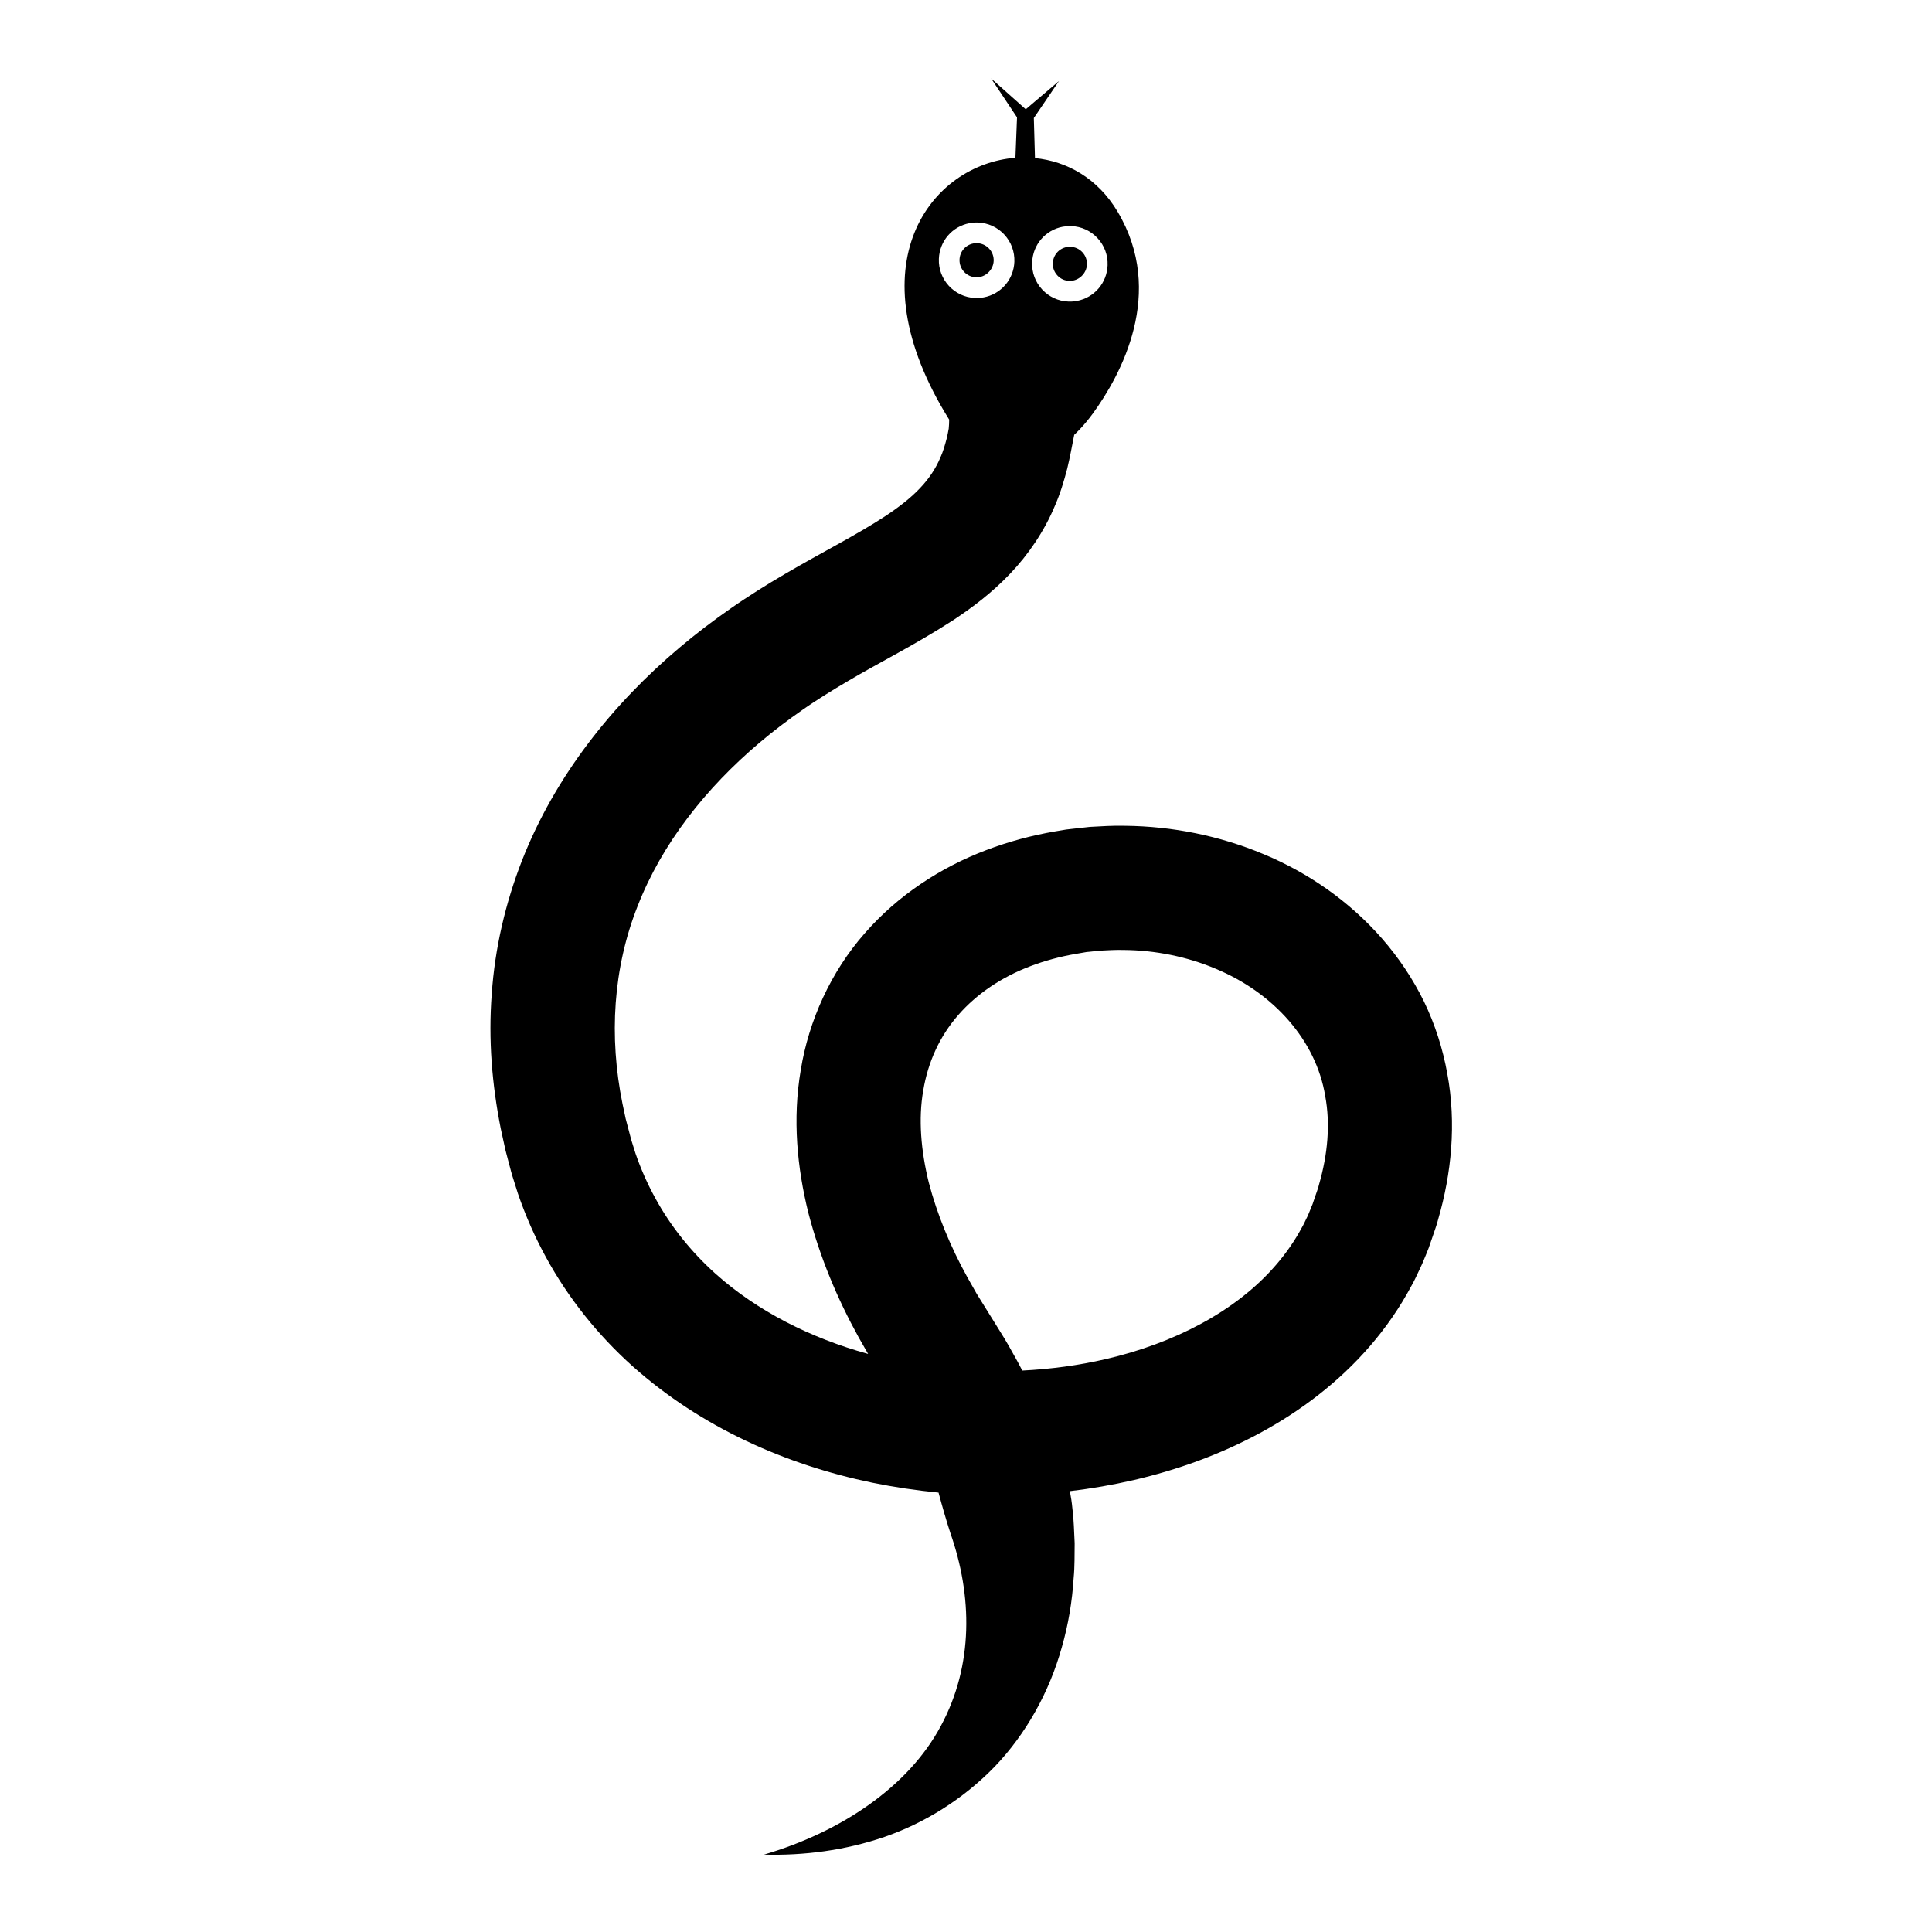
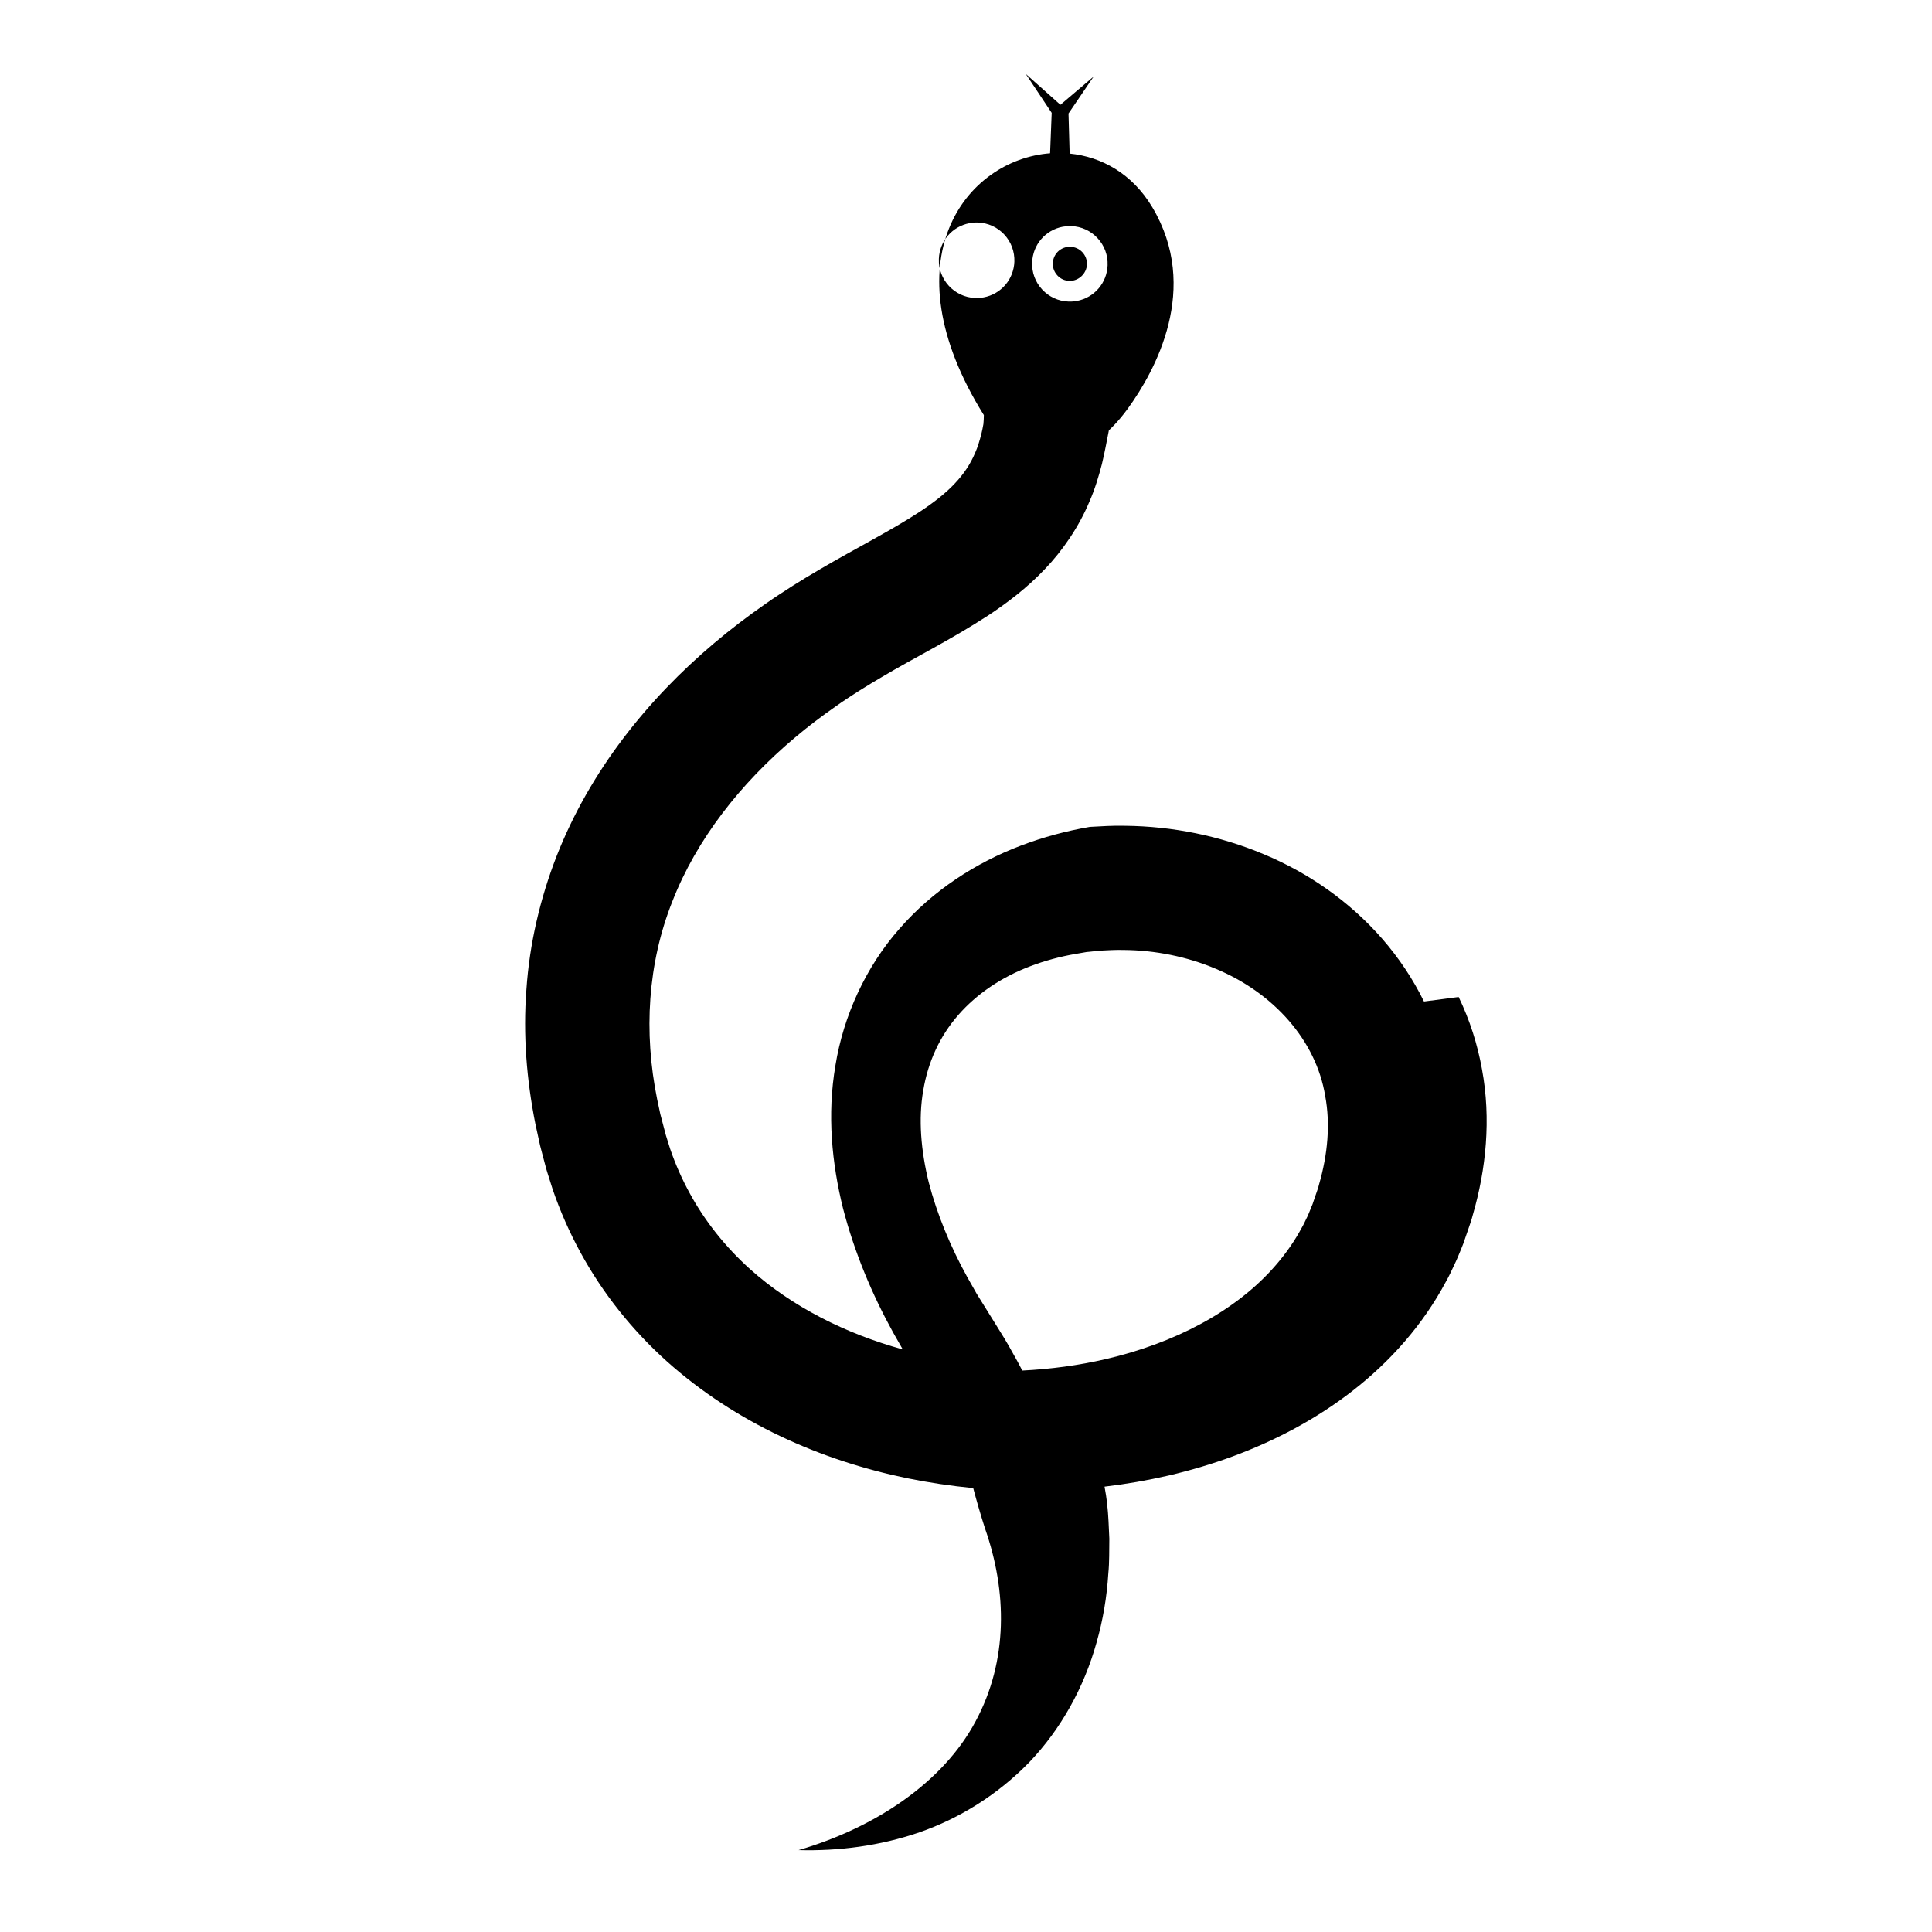
<svg xmlns="http://www.w3.org/2000/svg" fill="#000000" width="800px" height="800px" version="1.1" viewBox="144 144 512 512">
  <g>
    <path d="m427.35 218.44c2.465 0.09 4.602-1.922 4.703-4.344 0.043-1.211-0.379-2.363-1.203-3.246-0.824-0.891-1.949-1.398-3.152-1.449-0.34-0.016-0.684 0.012-1.012 0.074-2.09 0.391-3.598 2.148-3.68 4.277-0.043 1.203 0.375 2.352 1.203 3.242 0.816 0.891 1.93 1.406 3.141 1.445z" />
-     <path d="m402.64 217.49c2.441 0.094 4.598-1.922 4.691-4.344 0.051-1.211-0.379-2.363-1.203-3.254-0.824-0.883-1.941-1.398-3.144-1.445-0.348-0.012-0.695 0.012-1.031 0.074-2.078 0.391-3.59 2.148-3.668 4.269-0.094 2.496 1.855 4.602 4.356 4.699z" />
-     <path d="m521.37 409.41c-2.957-6.047-6.731-11.648-11.082-16.637-8.727-9.988-19.66-17.52-31.375-22.391-11.723-4.926-24.246-7.41-36.746-7.539-3.125-0.078-6.234 0.113-9.359 0.293l-5.031 0.559-1.25 0.145-0.969 0.164-1.938 0.324c-6.32 1.09-12.277 2.688-18.289 4.973-11.895 4.508-23.316 11.863-32.195 22.066-8.93 10.145-14.816 23.113-16.922 36.164-2.246 13.117-0.93 26.012 2 37.863 3.078 11.832 7.68 22.754 13.297 32.945l2.234 3.918 0.312 0.547c-15.188-4.191-29.328-11.301-40.457-21.266-6.477-5.828-11.895-12.59-15.988-20.098-2.055-3.75-3.797-7.676-5.195-11.762l-0.973-3.102-0.117-0.375-0.051-0.156 0.016 0.078c-0.016-0.082 0.141 0.516-0.027-0.117l0.012 0.039-0.23-0.879-1-3.797-0.25-0.945-0.164-0.789-0.668-3.129c-3.617-17.797-2.504-35.977 4.016-52.402 6.426-16.492 18.035-31.234 32.352-43.328 3.578-3.035 7.352-5.879 11.234-8.586 1.902-1.355 3.996-2.691 5.867-3.894l3.246-2.004 3.066-1.824c8.492-5.031 17.84-9.629 27.918-16.156 5.012-3.32 10.227-7.227 15.043-12.297 4.793-5.016 9.039-11.262 11.801-17.863 1.449-3.293 2.457-6.648 3.32-9.977 0.734-3.035 1.27-6.023 1.852-8.949 0 0 2.336-2.07 4.961-5.676 3.656-5.027 8.508-13.016 10.836-22.457 2.316-9.406 2.121-20.242-4.316-31.027-5.273-8.828-13.406-13.34-21.883-14.176l-0.301-10.621 6.66-9.797-8.805 7.484-9.176-8.172 6.863 10.312-0.422 10.711c-22.262 1.715-43.262 28.168-17.555 69.387-0.012 0.801-0.035 1.586-0.117 2.379-0.164 0.918-0.348 1.848-0.566 2.719-0.461 1.734-0.945 3.41-1.625 4.902-1.289 3.051-3.016 5.621-5.426 8.168-2.394 2.547-5.559 5.016-9.27 7.461-7.469 4.898-16.91 9.645-26.445 15.238l-3.68 2.188-3.43 2.121c-2.531 1.625-4.844 3.113-7.215 4.781-4.695 3.273-9.285 6.738-13.699 10.48-17.578 14.84-32.898 33.828-41.75 56.449-4.383 11.25-7.184 23.246-8.004 35.305-0.93 12.086 0.066 24.047 2.391 35.727l0.992 4.539 0.25 1.137 0.246 0.953 0.5 1.898 0.504 1.898 0.246 0.945 0.246 0.867 0.168 0.547 1.387 4.394c1.988 5.82 4.488 11.5 7.457 16.922 5.934 10.871 13.805 20.656 22.895 28.809 18.305 16.336 40.754 26.172 63.531 30.898 5.828 1.188 11.695 2.059 17.594 2.633 0.973 3.637 2.004 7.234 3.144 10.738 5.816 16.598 6.18 34.949-2.535 51.113-8.645 16.199-26.613 28.152-46.875 34.086 10.535 0.285 21.508-1.09 32.074-4.731 10.559-3.68 20.66-9.926 29.043-18.547 8.312-8.664 14.531-19.812 17.836-31.734 1.707-5.957 2.738-12.125 3.117-18.273 0.309-3.102 0.219-6.144 0.27-9.242-0.172-3.039-0.195-6.156-0.598-9.168-0.141-1.566-0.375-3.106-0.672-4.625 5.688-0.672 11.348-1.652 16.977-2.949 11.441-2.672 22.734-6.691 33.426-12.473 10.668-5.762 20.785-13.363 29.145-23.039 4.172-4.824 7.883-10.16 10.938-15.887 0.777-1.344 1.555-3.039 2.305-4.641 0.867-1.809 1.172-2.711 1.723-3.996l0.363-0.914 0.27-0.684 0.09-0.281 0.191-0.555 0.762-2.199c0.477-1.484 1.051-2.91 1.422-4.445 3.488-12 4.875-25.348 2.414-38.574-1.176-6.57-3.246-13.062-6.18-19.125zm-103.84-195.88c0.18-4.695 3.519-8.582 8.121-9.449 0.746-0.133 1.5-0.195 2.258-0.164 2.672 0.102 5.144 1.238 6.953 3.195 1.824 1.965 2.766 4.516 2.664 7.188-0.172 4.684-3.519 8.582-8.141 9.449-0.738 0.141-1.488 0.195-2.25 0.164-2.672-0.102-5.141-1.238-6.953-3.195-1.82-1.965-2.766-4.516-2.652-7.188zm-24.719-0.938c0.184-4.703 3.527-8.582 8.133-9.453 0.738-0.141 1.496-0.195 2.246-0.164 2.676 0.102 5.148 1.238 6.965 3.195 1.82 1.961 2.754 4.516 2.664 7.188-0.18 4.684-3.527 8.582-8.145 9.449-0.734 0.133-1.488 0.195-2.238 0.164-5.523-0.207-9.84-4.871-9.625-10.379zm100.74 245.34c-0.219 1.012-0.656 2.008-0.973 3.016l-0.516 1.516-0.125 0.375-0.066 0.184c-0.012 0.043-0.012 0.027-0.012 0.051l0.113-0.273c0.055-0.152-0.184 0.48-0.113 0.273l-0.262 0.633c-0.469 1.121-1.059 2.68-1.379 3.207-0.387 0.762-0.66 1.461-1.203 2.383-1.875 3.5-4.172 6.812-6.84 9.898-10.664 12.422-27.305 20.867-45.125 24.977-7.215 1.68-14.645 2.664-22.133 3.039-0.824-1.59-1.664-3.164-2.551-4.695-1.383-2.551-2.887-4.992-4.418-7.422l-4.113-6.617-1.035-1.668-0.824-1.465-1.645-2.906c-4.496-8.133-8.012-16.684-10.203-25.094-2.07-8.426-2.789-16.801-1.457-24.375 1.266-7.59 4.391-14.383 9.281-19.98 4.875-5.602 11.5-10.066 19.148-12.953 3.777-1.445 7.984-2.562 11.961-3.242l1.93-0.332 0.969-0.168 0.711-0.062 2.769-0.297c2.098-0.094 4.211-0.25 6.32-0.184 8.426 0.066 16.805 1.77 24.375 4.965 15.254 6.324 26.613 18.875 29.055 33.703 1.395 7.422 0.688 15.457-1.641 23.516z" />
+     <path d="m521.37 409.41c-2.957-6.047-6.731-11.648-11.082-16.637-8.727-9.988-19.66-17.52-31.375-22.391-11.723-4.926-24.246-7.41-36.746-7.539-3.125-0.078-6.234 0.113-9.359 0.293c-6.32 1.09-12.277 2.688-18.289 4.973-11.895 4.508-23.316 11.863-32.195 22.066-8.93 10.145-14.816 23.113-16.922 36.164-2.246 13.117-0.93 26.012 2 37.863 3.078 11.832 7.68 22.754 13.297 32.945l2.234 3.918 0.312 0.547c-15.188-4.191-29.328-11.301-40.457-21.266-6.477-5.828-11.895-12.59-15.988-20.098-2.055-3.75-3.797-7.676-5.195-11.762l-0.973-3.102-0.117-0.375-0.051-0.156 0.016 0.078c-0.016-0.082 0.141 0.516-0.027-0.117l0.012 0.039-0.23-0.879-1-3.797-0.25-0.945-0.164-0.789-0.668-3.129c-3.617-17.797-2.504-35.977 4.016-52.402 6.426-16.492 18.035-31.234 32.352-43.328 3.578-3.035 7.352-5.879 11.234-8.586 1.902-1.355 3.996-2.691 5.867-3.894l3.246-2.004 3.066-1.824c8.492-5.031 17.84-9.629 27.918-16.156 5.012-3.32 10.227-7.227 15.043-12.297 4.793-5.016 9.039-11.262 11.801-17.863 1.449-3.293 2.457-6.648 3.32-9.977 0.734-3.035 1.27-6.023 1.852-8.949 0 0 2.336-2.07 4.961-5.676 3.656-5.027 8.508-13.016 10.836-22.457 2.316-9.406 2.121-20.242-4.316-31.027-5.273-8.828-13.406-13.34-21.883-14.176l-0.301-10.621 6.66-9.797-8.805 7.484-9.176-8.172 6.863 10.312-0.422 10.711c-22.262 1.715-43.262 28.168-17.555 69.387-0.012 0.801-0.035 1.586-0.117 2.379-0.164 0.918-0.348 1.848-0.566 2.719-0.461 1.734-0.945 3.41-1.625 4.902-1.289 3.051-3.016 5.621-5.426 8.168-2.394 2.547-5.559 5.016-9.27 7.461-7.469 4.898-16.91 9.645-26.445 15.238l-3.68 2.188-3.43 2.121c-2.531 1.625-4.844 3.113-7.215 4.781-4.695 3.273-9.285 6.738-13.699 10.48-17.578 14.84-32.898 33.828-41.75 56.449-4.383 11.25-7.184 23.246-8.004 35.305-0.93 12.086 0.066 24.047 2.391 35.727l0.992 4.539 0.25 1.137 0.246 0.953 0.5 1.898 0.504 1.898 0.246 0.945 0.246 0.867 0.168 0.547 1.387 4.394c1.988 5.82 4.488 11.5 7.457 16.922 5.934 10.871 13.805 20.656 22.895 28.809 18.305 16.336 40.754 26.172 63.531 30.898 5.828 1.188 11.695 2.059 17.594 2.633 0.973 3.637 2.004 7.234 3.144 10.738 5.816 16.598 6.18 34.949-2.535 51.113-8.645 16.199-26.613 28.152-46.875 34.086 10.535 0.285 21.508-1.09 32.074-4.731 10.559-3.68 20.66-9.926 29.043-18.547 8.312-8.664 14.531-19.812 17.836-31.734 1.707-5.957 2.738-12.125 3.117-18.273 0.309-3.102 0.219-6.144 0.27-9.242-0.172-3.039-0.195-6.156-0.598-9.168-0.141-1.566-0.375-3.106-0.672-4.625 5.688-0.672 11.348-1.652 16.977-2.949 11.441-2.672 22.734-6.691 33.426-12.473 10.668-5.762 20.785-13.363 29.145-23.039 4.172-4.824 7.883-10.16 10.938-15.887 0.777-1.344 1.555-3.039 2.305-4.641 0.867-1.809 1.172-2.711 1.723-3.996l0.363-0.914 0.27-0.684 0.09-0.281 0.191-0.555 0.762-2.199c0.477-1.484 1.051-2.91 1.422-4.445 3.488-12 4.875-25.348 2.414-38.574-1.176-6.57-3.246-13.062-6.18-19.125zm-103.84-195.88c0.18-4.695 3.519-8.582 8.121-9.449 0.746-0.133 1.5-0.195 2.258-0.164 2.672 0.102 5.144 1.238 6.953 3.195 1.824 1.965 2.766 4.516 2.664 7.188-0.172 4.684-3.519 8.582-8.141 9.449-0.738 0.141-1.488 0.195-2.25 0.164-2.672-0.102-5.141-1.238-6.953-3.195-1.82-1.965-2.766-4.516-2.652-7.188zm-24.719-0.938c0.184-4.703 3.527-8.582 8.133-9.453 0.738-0.141 1.496-0.195 2.246-0.164 2.676 0.102 5.148 1.238 6.965 3.195 1.82 1.961 2.754 4.516 2.664 7.188-0.18 4.684-3.527 8.582-8.145 9.449-0.734 0.133-1.488 0.195-2.238 0.164-5.523-0.207-9.84-4.871-9.625-10.379zm100.74 245.34c-0.219 1.012-0.656 2.008-0.973 3.016l-0.516 1.516-0.125 0.375-0.066 0.184c-0.012 0.043-0.012 0.027-0.012 0.051l0.113-0.273c0.055-0.152-0.184 0.48-0.113 0.273l-0.262 0.633c-0.469 1.121-1.059 2.68-1.379 3.207-0.387 0.762-0.66 1.461-1.203 2.383-1.875 3.5-4.172 6.812-6.84 9.898-10.664 12.422-27.305 20.867-45.125 24.977-7.215 1.68-14.645 2.664-22.133 3.039-0.824-1.59-1.664-3.164-2.551-4.695-1.383-2.551-2.887-4.992-4.418-7.422l-4.113-6.617-1.035-1.668-0.824-1.465-1.645-2.906c-4.496-8.133-8.012-16.684-10.203-25.094-2.07-8.426-2.789-16.801-1.457-24.375 1.266-7.59 4.391-14.383 9.281-19.98 4.875-5.602 11.5-10.066 19.148-12.953 3.777-1.445 7.984-2.562 11.961-3.242l1.93-0.332 0.969-0.168 0.711-0.062 2.769-0.297c2.098-0.094 4.211-0.25 6.32-0.184 8.426 0.066 16.805 1.77 24.375 4.965 15.254 6.324 26.613 18.875 29.055 33.703 1.395 7.422 0.688 15.457-1.641 23.516z" />
  </g>
</svg>